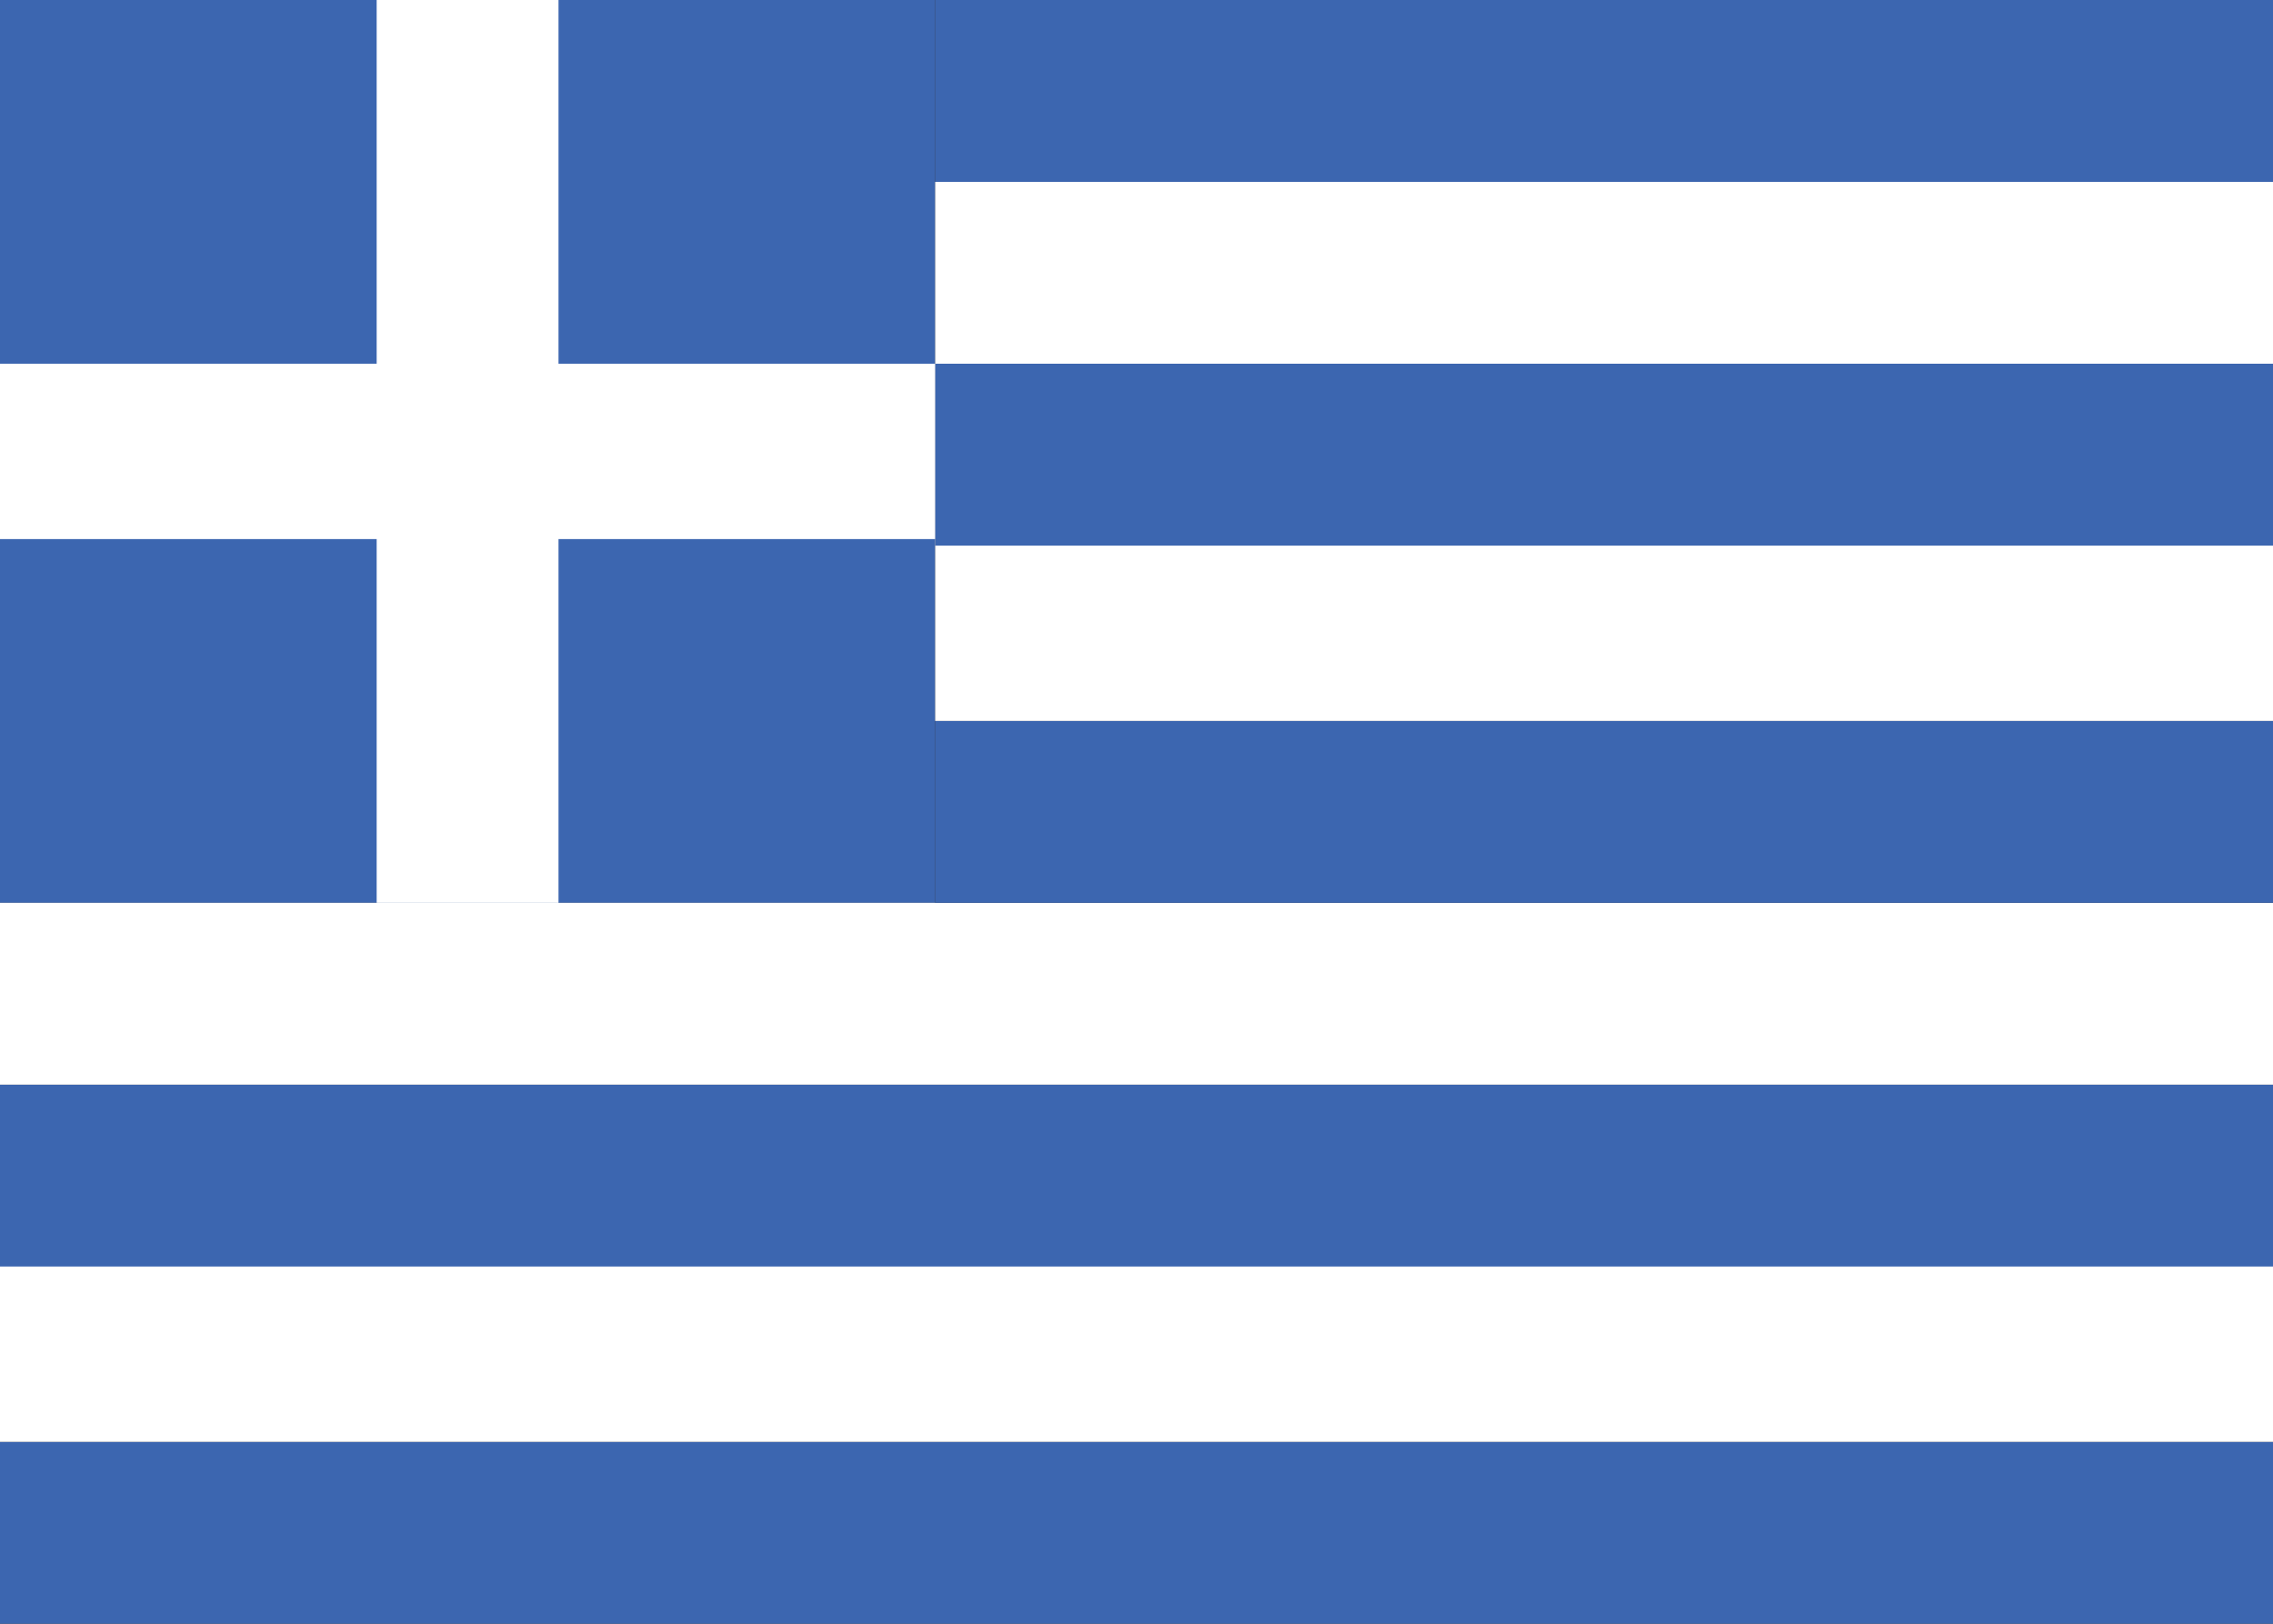
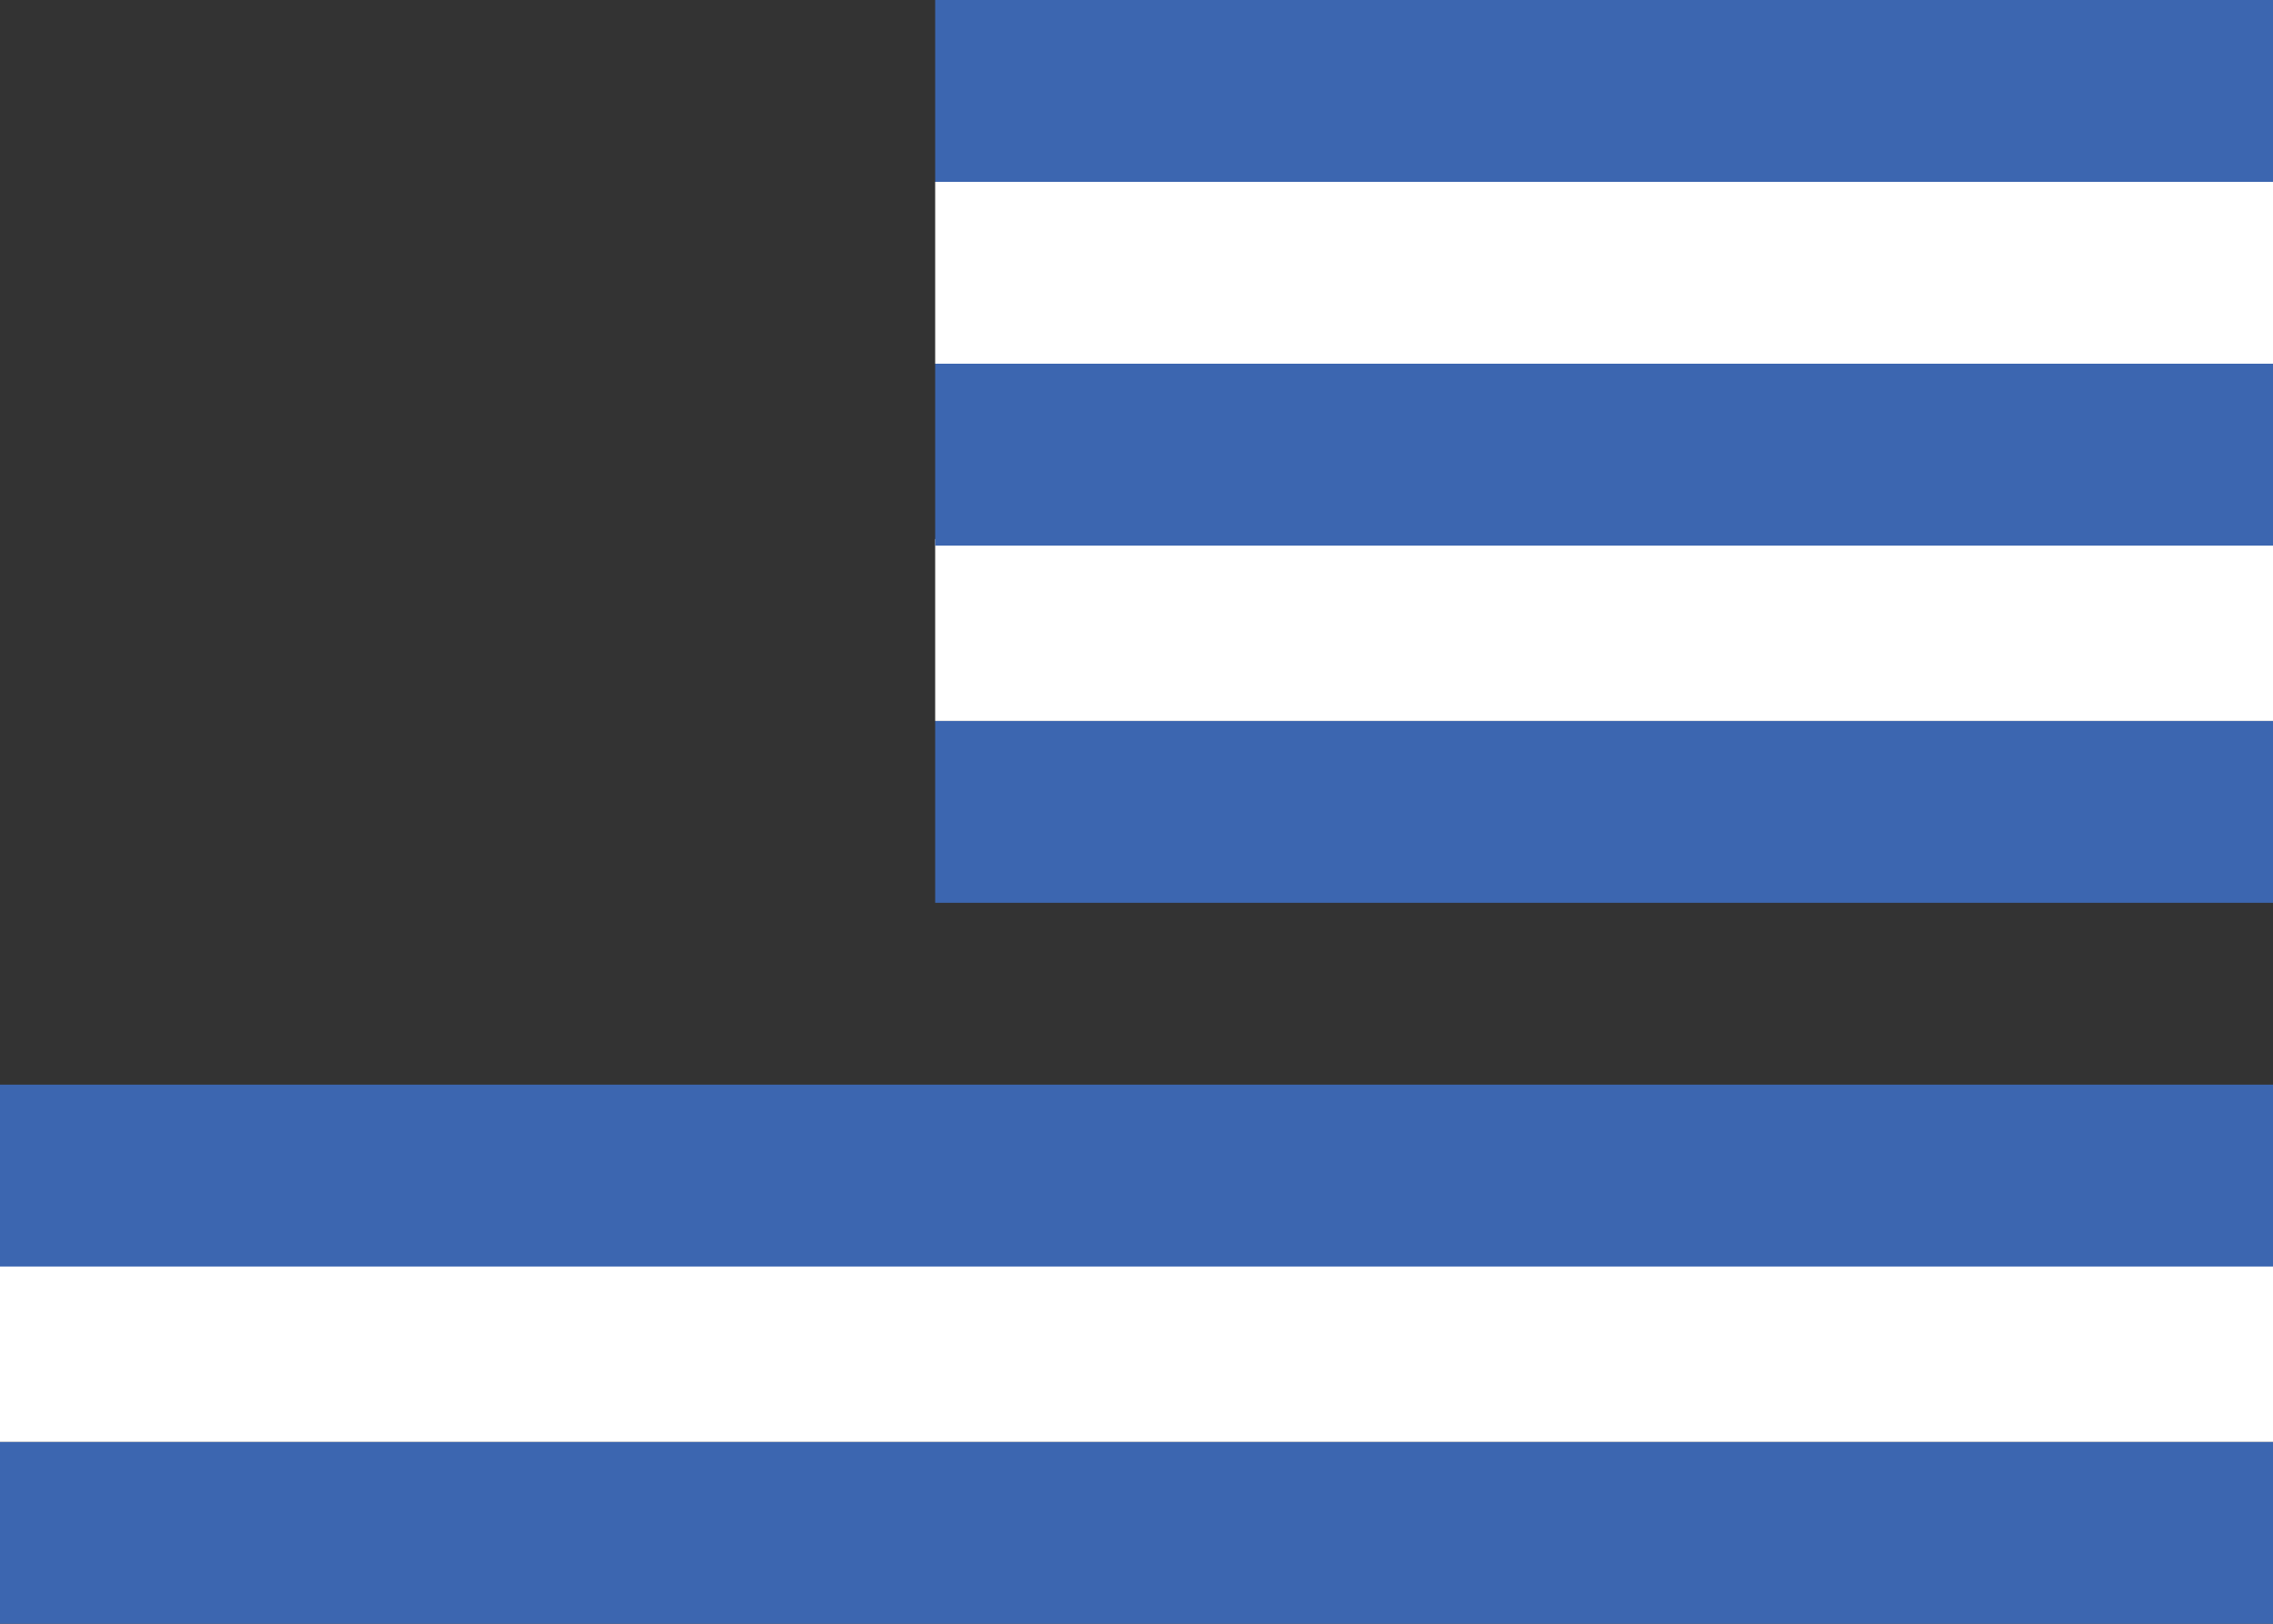
<svg xmlns="http://www.w3.org/2000/svg" version="1.1" id="Layer_2_00000013165941903369980740000010200459759845828013_" x="0px" y="0px" viewBox="0 0 35 25" style="enable-background:new 0 0 35 25;" xml:space="preserve">
  <rect x="0" y="0" width="35" height="25" fill="#333333" stroke="none" />
  <style type="text/css">
	.st0{fill:#3C66B0;}
	.st1{fill:#FFFFFF;}
</style>
  <g id="flags">
-     <rect y="0" class="st0" width="14.4" height="13.9" />
    <rect y="22.2" class="st0" width="35" height="2.8" />
    <rect y="19.4" class="st1" width="35" height="2.8" />
    <rect y="16.7" class="st0" width="35" height="2.8" />
-     <rect y="13.9" class="st1" width="35" height="2.8" />
    <rect x="14.4" y="11.1" class="st0" width="20.6" height="2.8" />
    <rect x="14.4" y="8.3" class="st1" width="20.6" height="2.8" />
    <rect x="14.4" y="0" class="st0" width="20.6" height="2.8" />
    <rect x="14.4" y="5.6" class="st0" width="20.6" height="2.8" />
    <rect x="14.4" y="2.8" class="st1" width="20.6" height="2.8" />
-     <polygon class="st1" points="14.4,5.6 8.6,5.6 8.6,0 5.8,0 5.8,5.6 0,5.6 0,8.3 5.8,8.3 5.8,13.9 8.6,13.9 8.6,8.3 14.4,8.3  " />
  </g>
</svg>